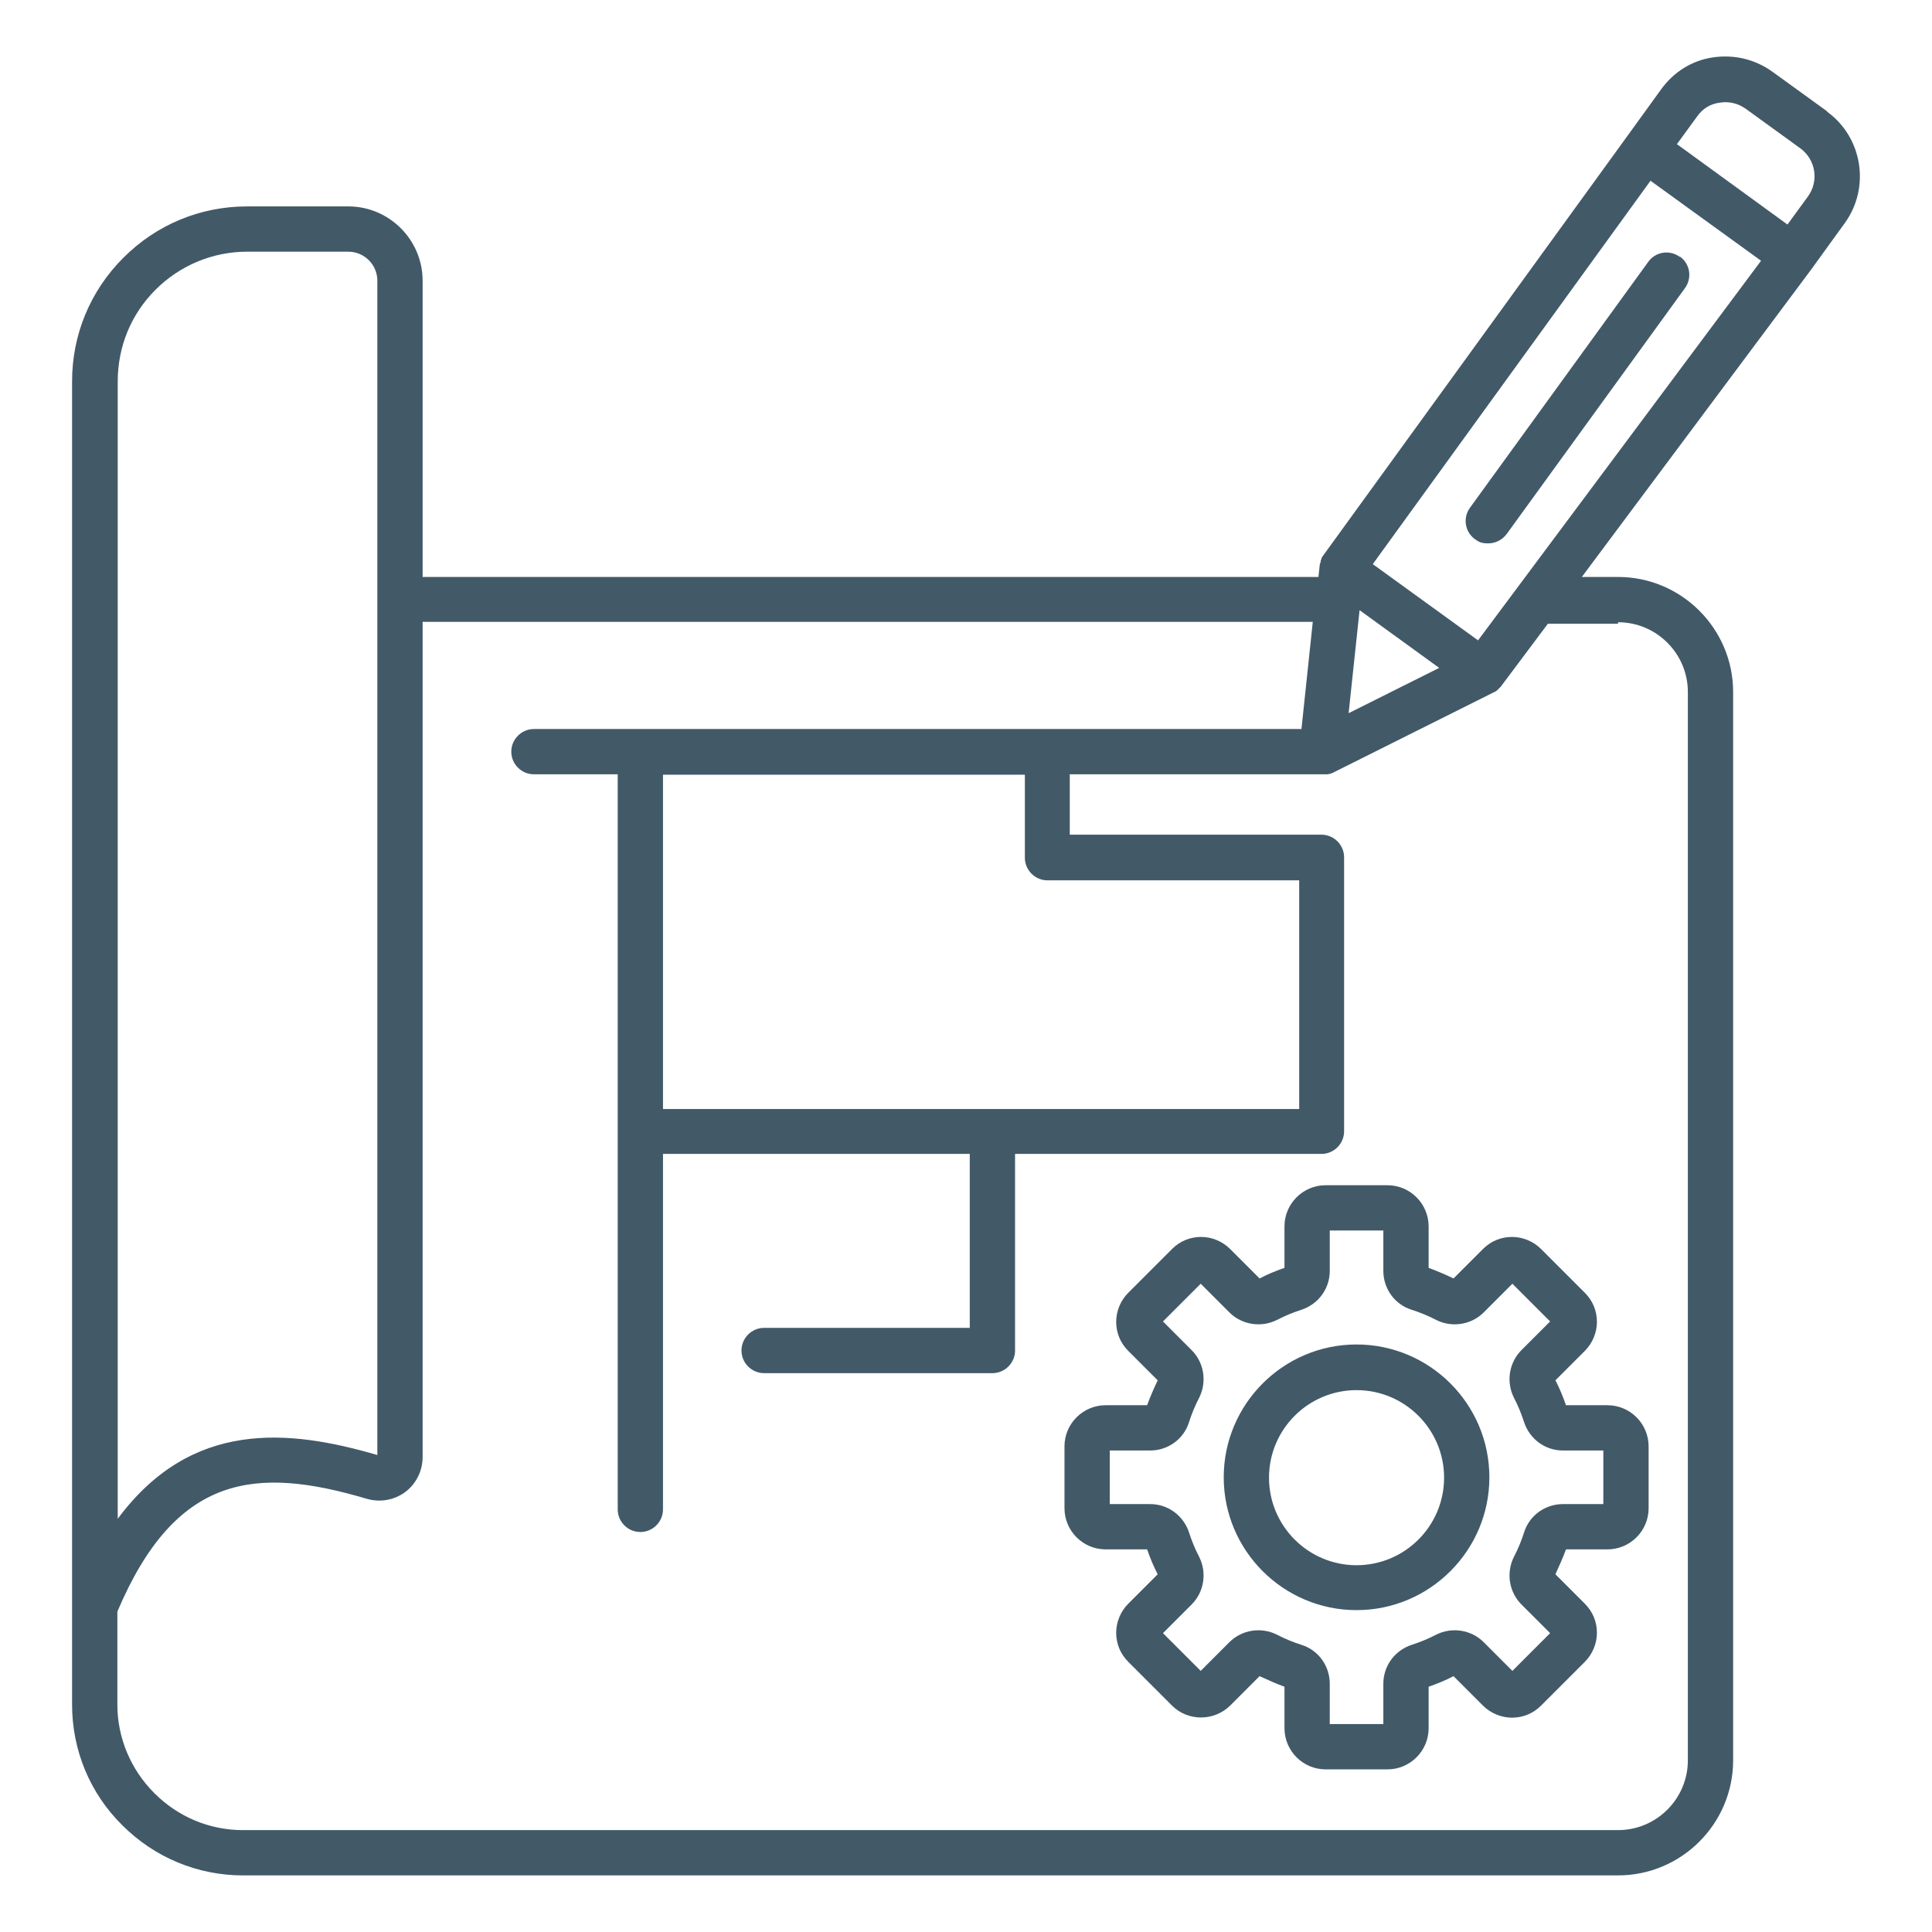
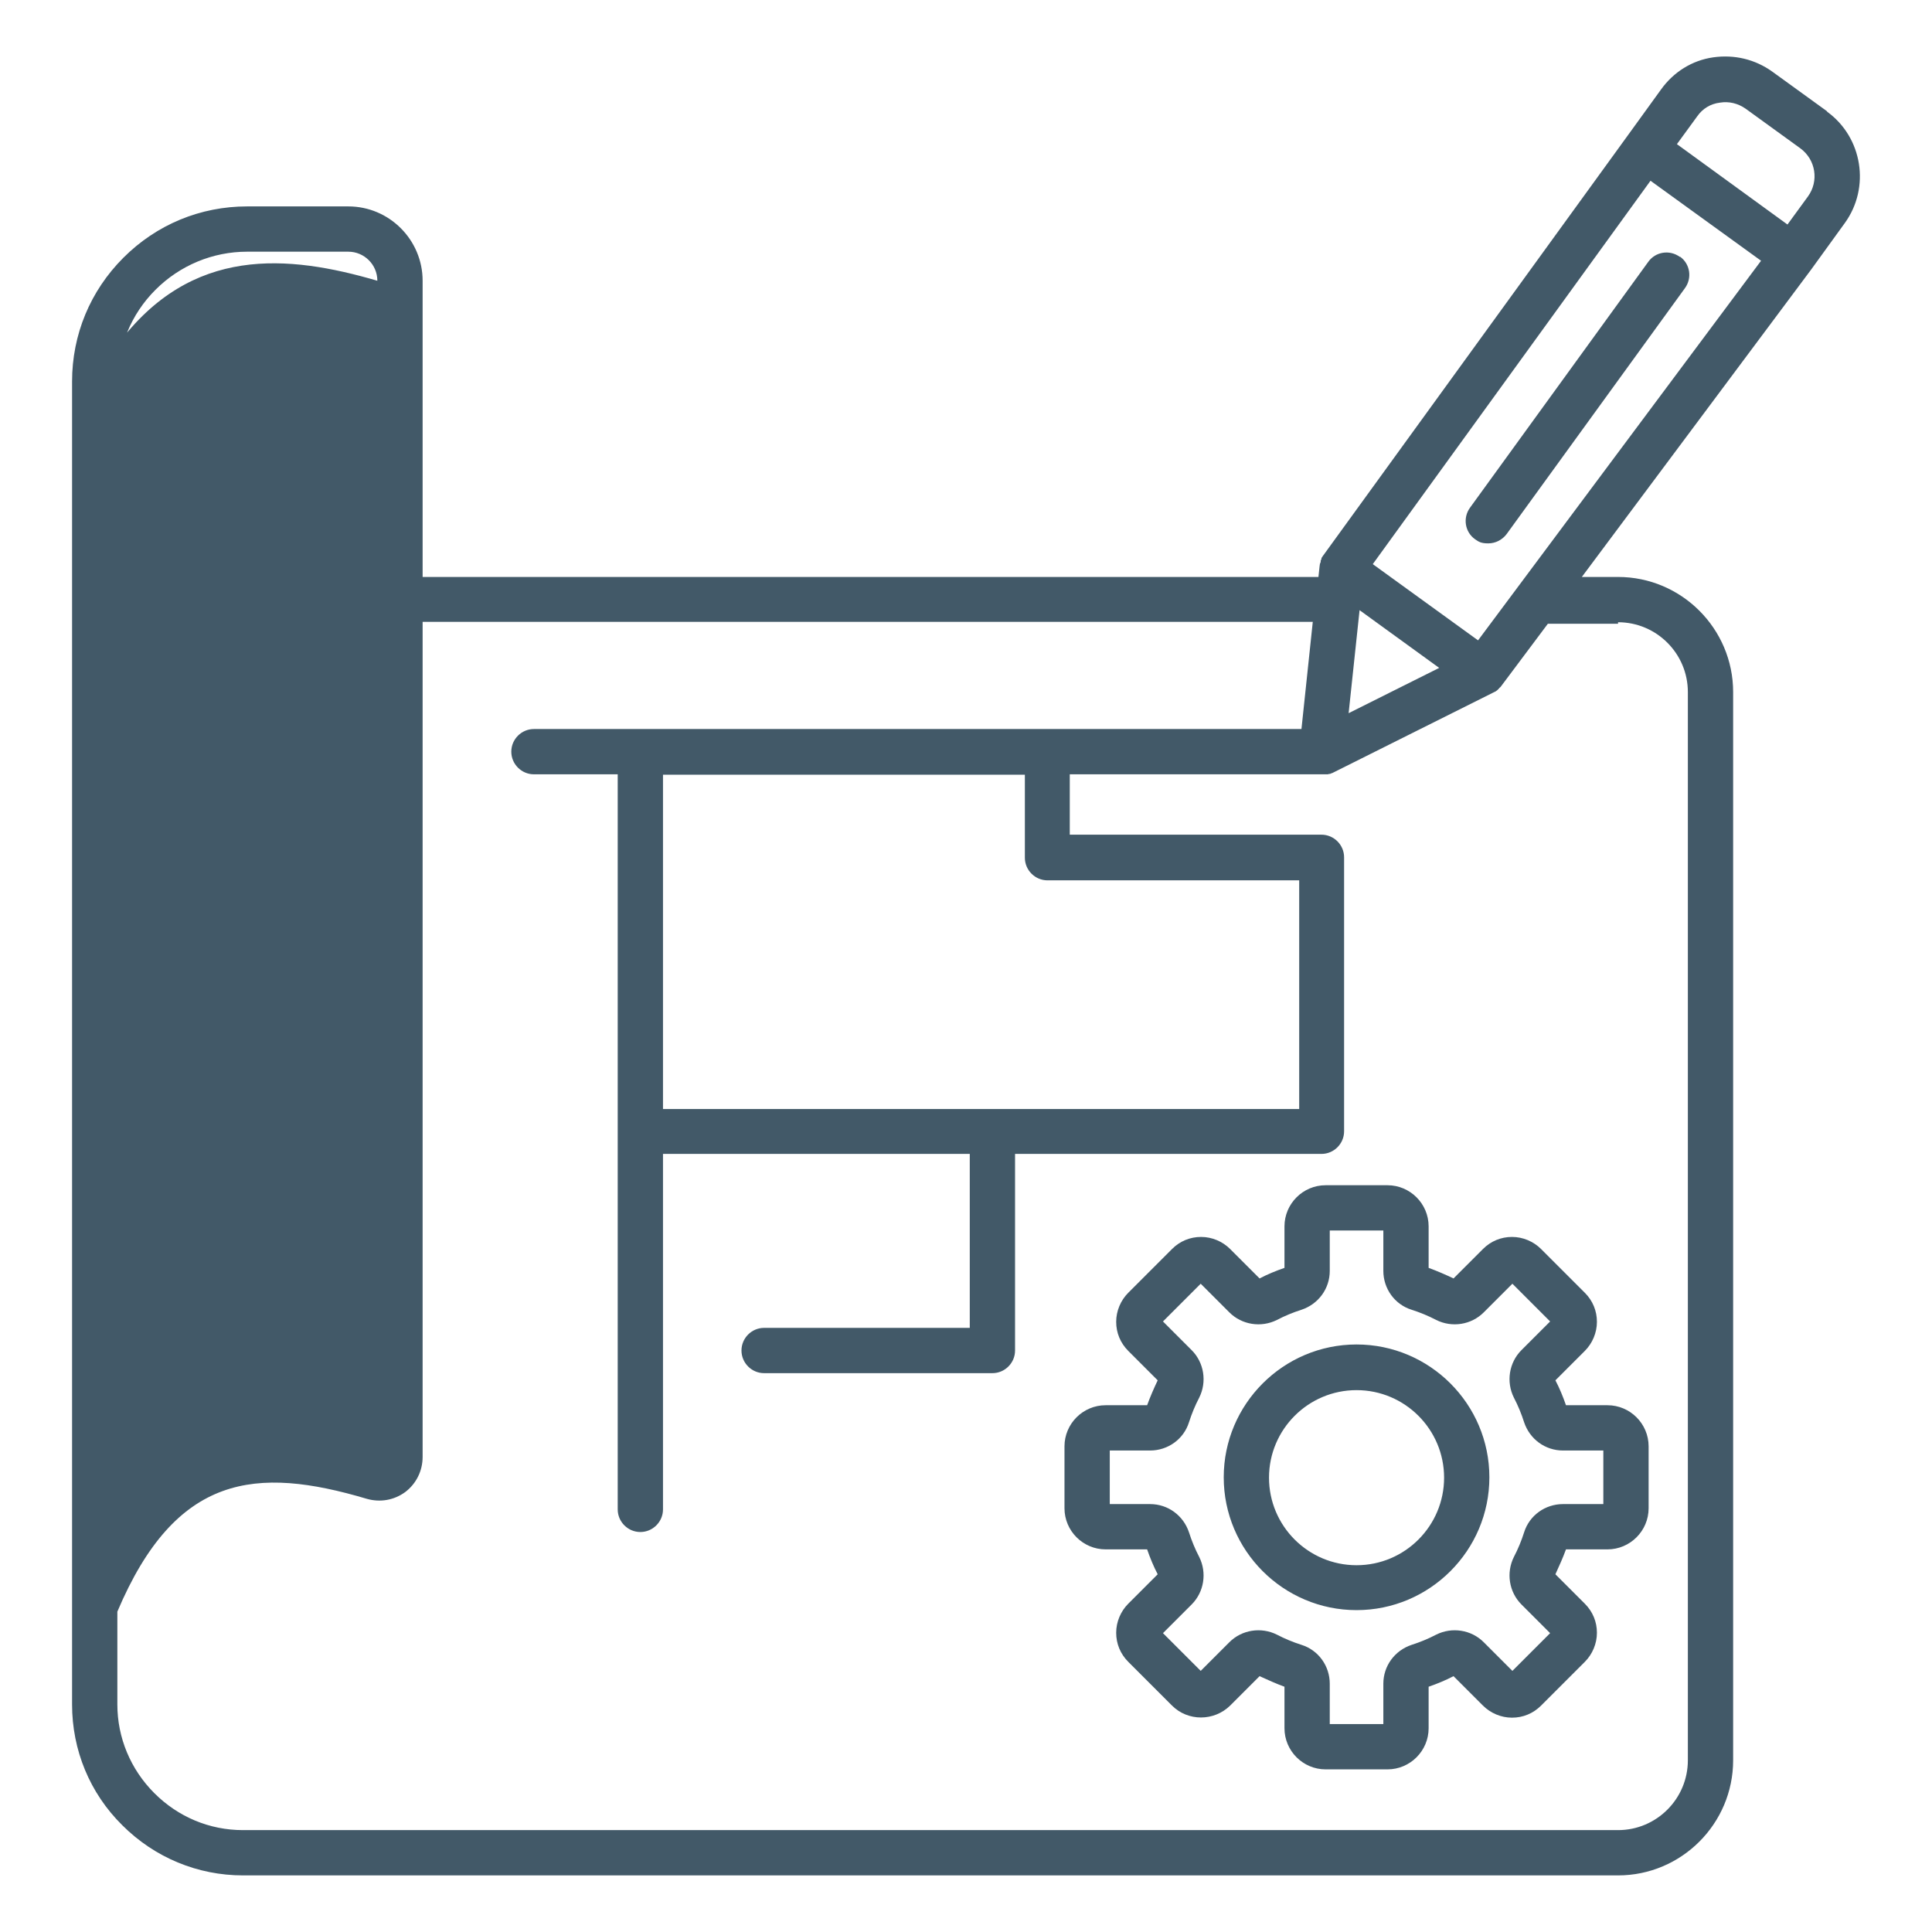
<svg xmlns="http://www.w3.org/2000/svg" version="1.1" viewBox="0 0 512 512">
  <defs>
    <style>
      .cls-1 {
        fill: #425968;
      }
    </style>
  </defs>
  <g>
    <g id="Layer_1">
-       <path class="cls-1" d="M385.2,338.8c-2.1-1-4.4-2-6.6-2.8v-11c0-6-4.9-10.9-10.9-10.9h-16.4c-6,0-10.9,4.9-10.9,10.9v11c-2.3.8-4.5,1.7-6.6,2.8l-7.8-7.8c-2-2-4.8-3.2-7.7-3.2s-5.6,1.1-7.7,3.2l-11.6,11.6c-2,2-3.2,4.8-3.2,7.7s1.1,5.6,3.2,7.7l7.8,7.8c-1,2.1-2,4.4-2.8,6.6h-11c-6,0-10.9,4.9-10.9,10.9v16.4c0,6,4.9,10.9,10.9,10.9h11c.8,2.3,1.7,4.5,2.8,6.6l-7.8,7.8c-2,2-3.2,4.8-3.2,7.7s1.1,5.6,3.2,7.7l11.6,11.6c4.2,4.2,11.1,4.2,15.4,0l7.8-7.8c2.2,1,4.4,2,6.6,2.8v11c0,6,4.9,10.9,10.9,10.9h16.4c6,0,10.9-4.9,10.9-10.9v-11c2.3-.8,4.5-1.7,6.6-2.8l7.8,7.8c2,2,4.8,3.2,7.7,3.2s5.6-1.1,7.7-3.2l11.6-11.6c2-2,3.2-4.8,3.2-7.7s-1.1-5.6-3.2-7.7l-7.8-7.8c1-2.2,2-4.4,2.8-6.6h11c6,0,10.9-4.9,10.9-10.9v-16.4c0-6-4.9-10.9-10.9-10.9h-11c-.8-2.3-1.7-4.5-2.8-6.6l7.8-7.8c2-2,3.2-4.8,3.2-7.7s-1.1-5.6-3.2-7.7l-11.6-11.6c-2-2-4.8-3.2-7.7-3.2s-5.6,1.1-7.7,3.2l-7.8,7.8ZM400.8,340.2l10,10-7.6,7.6c-3.3,3.3-4.1,8.4-2,12.6,1.1,2.1,2,4.3,2.7,6.5,1.5,4.5,5.6,7.5,10.3,7.5h10.7v14.2h-10.7c-4.7,0-8.9,3-10.3,7.5-.7,2.2-1.6,4.4-2.7,6.5-2.1,4.2-1.3,9.3,2,12.6l7.6,7.6-10,10-7.6-7.6c-3.3-3.3-8.4-4.1-12.6-2-2.1,1.1-4.3,2-6.5,2.7-4.5,1.5-7.5,5.6-7.5,10.3v10.7h-14.2v-10.7c0-4.7-3-8.9-7.5-10.3-2.2-.7-4.4-1.6-6.5-2.7-4.2-2.1-9.3-1.3-12.6,2l-7.6,7.6-10-10,7.6-7.6c3.3-3.3,4.1-8.4,2-12.6-1.1-2.1-2-4.3-2.7-6.5-1.5-4.5-5.6-7.5-10.3-7.5h-10.7v-14.2h10.7c4.7,0,8.9-3,10.3-7.5.7-2.2,1.6-4.4,2.7-6.5,2.1-4.2,1.3-9.3-2-12.6l-7.6-7.6,10-10,7.6,7.6c3.3,3.3,8.4,4.1,12.6,2,2.1-1.1,4.3-2,6.5-2.7,4.5-1.5,7.5-5.6,7.5-10.3v-10.7h14.2v10.7c0,4.7,3,8.9,7.5,10.3,2.2.7,4.4,1.6,6.5,2.7,4.2,2.1,9.3,1.3,12.6-2l7.6-7.6ZM359.5,356.3c-19.4,0-35.2,15.8-35.2,35.2s15.8,35.2,35.2,35.2,35.2-15.8,35.2-35.2-15.8-35.2-35.2-35.2ZM359.5,414.8c-12.8,0-23.2-10.4-23.2-23.2s10.4-23.2,23.2-23.2,23.2,10.4,23.2,23.2-10.4,23.2-23.2,23.2ZM484.2,29.5l-14.5-10.5c-4.6-3.3-10.1-4.6-15.7-3.8s-10.5,3.9-13.8,8.5l-8.9,12.3-80.7,111.3h0c-.1.2-.3.4-.4.6,0,0,0,.1,0,.2,0,.2-.2.3-.2.5,0,0,0,.1,0,.2,0,.2-.1.4-.2.6,0,0,0,0,0,0,0,.2-.1.5-.1.7,0,0,0,0,0,0l-.3,2.8H112v-78.5c0-10.8-8.8-19.7-19.7-19.7h-26.8c-12.4,0-24,4.8-32.8,13.6s-13.6,20.4-13.6,32.8v323.7c0,.3,0,.6,0,.9v26c0,12.1,4.7,23.5,13.3,32,8.6,8.6,20,13.3,32,13.3h364.4c16.8,0,30.5-13.7,30.5-30.5V183.4c0-16.8-13.7-30.5-30.5-30.5h-9.6l60.8-81.5s0,0,0,0h0s8.9-12.3,8.9-12.3c6.8-9.4,4.7-22.7-4.7-29.5h0ZM449.8,30.8c1.4-2,3.5-3.3,6-3.6,2.4-.4,4.8.2,6.8,1.6l14.5,10.5c4.1,3,5,8.7,2,12.8l-5.4,7.4-29.3-21.3,5.4-7.4ZM466.7,69.1l-75,100.6-27.9-20.2,73.6-101.6,29.3,21.2ZM360.3,161.7l21.1,15.3-24,12,2.9-27.3ZM41.2,76.8c6.5-6.5,15.2-10.1,24.3-10.1h26.8c4.2,0,7.7,3.4,7.7,7.7v311.2c-23.6-6.9-49.3-9.4-68.8,16.9V101.1c0-9.2,3.5-17.8,10-24.3ZM428.8,164.9c10.2,0,18.5,8.3,18.5,18.5v283.1c0,10.2-8.3,18.5-18.5,18.5H64.4c-8.9,0-17.2-3.5-23.5-9.8s-9.8-14.7-9.8-23.5v-24.6c15.5-36.6,36.8-38.6,66.1-29.9,3.5,1,7.2.4,10.2-1.8,2.9-2.2,4.6-5.6,4.6-9.3v-221.3h235.9l-3,28.4h-203.4c-3.3,0-6,2.7-6,6s2.7,6,6,6h22.2v94.6h0v100.2c0,3.3,2.7,6,6,6s6-2.7,6-6v-94.2h81.3v46.1h-54.5c-3.3,0-6,2.7-6,6s2.7,6,6,6h60.5c3.3,0,6-2.7,6-6v-52.1h81.2c3.3,0,6-2.7,6-6v-72.6c0-3.3-2.7-6-6-6h-66.7v-16h66.7c.2,0,.4,0,.6,0,0,0,.1,0,.2,0,.2,0,.3,0,.5,0,0,0,.1,0,.2,0,.2,0,.3,0,.5-.1,0,0,.1,0,.2,0,.1,0,.3-.1.5-.2,0,0,0,0,.1,0l42.6-21.3s0,0,0,0h0s0,0,0,0c.2-.1.4-.2.6-.3,0,0,.1,0,.2-.1.1-.1.3-.2.4-.3,0,0,.1-.1.2-.2.1-.1.2-.2.3-.3,0,0,.1-.2.2-.2,0,0,.1-.1.2-.2l12.5-16.7h18.6ZM277.6,233.3h66.7v60.6h-168.6v-88.6h95.9v22c0,3.3,2.7,6,6,6h0ZM445.2,68c2.7,1.9,3.3,5.7,1.3,8.4l-47.2,65.1c-1.2,1.6-3,2.5-4.9,2.5s-2.5-.4-3.5-1.1c-2.7-1.9-3.3-5.7-1.3-8.4l47.2-65.1c1.9-2.7,5.7-3.3,8.4-1.3h0Z" />
+       <path class="cls-1" d="M385.2,338.8c-2.1-1-4.4-2-6.6-2.8v-11c0-6-4.9-10.9-10.9-10.9h-16.4c-6,0-10.9,4.9-10.9,10.9v11c-2.3.8-4.5,1.7-6.6,2.8l-7.8-7.8c-2-2-4.8-3.2-7.7-3.2s-5.6,1.1-7.7,3.2l-11.6,11.6c-2,2-3.2,4.8-3.2,7.7s1.1,5.6,3.2,7.7l7.8,7.8c-1,2.1-2,4.4-2.8,6.6h-11c-6,0-10.9,4.9-10.9,10.9v16.4c0,6,4.9,10.9,10.9,10.9h11c.8,2.3,1.7,4.5,2.8,6.6l-7.8,7.8c-2,2-3.2,4.8-3.2,7.7s1.1,5.6,3.2,7.7l11.6,11.6c4.2,4.2,11.1,4.2,15.4,0l7.8-7.8c2.2,1,4.4,2,6.6,2.8v11c0,6,4.9,10.9,10.9,10.9h16.4c6,0,10.9-4.9,10.9-10.9v-11c2.3-.8,4.5-1.7,6.6-2.8l7.8,7.8c2,2,4.8,3.2,7.7,3.2s5.6-1.1,7.7-3.2l11.6-11.6c2-2,3.2-4.8,3.2-7.7s-1.1-5.6-3.2-7.7l-7.8-7.8c1-2.2,2-4.4,2.8-6.6h11c6,0,10.9-4.9,10.9-10.9v-16.4c0-6-4.9-10.9-10.9-10.9h-11c-.8-2.3-1.7-4.5-2.8-6.6l7.8-7.8c2-2,3.2-4.8,3.2-7.7s-1.1-5.6-3.2-7.7l-11.6-11.6c-2-2-4.8-3.2-7.7-3.2s-5.6,1.1-7.7,3.2l-7.8,7.8ZM400.8,340.2l10,10-7.6,7.6c-3.3,3.3-4.1,8.4-2,12.6,1.1,2.1,2,4.3,2.7,6.5,1.5,4.5,5.6,7.5,10.3,7.5h10.7v14.2h-10.7c-4.7,0-8.9,3-10.3,7.5-.7,2.2-1.6,4.4-2.7,6.5-2.1,4.2-1.3,9.3,2,12.6l7.6,7.6-10,10-7.6-7.6c-3.3-3.3-8.4-4.1-12.6-2-2.1,1.1-4.3,2-6.5,2.7-4.5,1.5-7.5,5.6-7.5,10.3v10.7h-14.2v-10.7c0-4.7-3-8.9-7.5-10.3-2.2-.7-4.4-1.6-6.5-2.7-4.2-2.1-9.3-1.3-12.6,2l-7.6,7.6-10-10,7.6-7.6c3.3-3.3,4.1-8.4,2-12.6-1.1-2.1-2-4.3-2.7-6.5-1.5-4.5-5.6-7.5-10.3-7.5h-10.7v-14.2h10.7c4.7,0,8.9-3,10.3-7.5.7-2.2,1.6-4.4,2.7-6.5,2.1-4.2,1.3-9.3-2-12.6l-7.6-7.6,10-10,7.6,7.6c3.3,3.3,8.4,4.1,12.6,2,2.1-1.1,4.3-2,6.5-2.7,4.5-1.5,7.5-5.6,7.5-10.3v-10.7h14.2v10.7c0,4.7,3,8.9,7.5,10.3,2.2.7,4.4,1.6,6.5,2.7,4.2,2.1,9.3,1.3,12.6-2l7.6-7.6ZM359.5,356.3c-19.4,0-35.2,15.8-35.2,35.2s15.8,35.2,35.2,35.2,35.2-15.8,35.2-35.2-15.8-35.2-35.2-35.2ZM359.5,414.8c-12.8,0-23.2-10.4-23.2-23.2s10.4-23.2,23.2-23.2,23.2,10.4,23.2,23.2-10.4,23.2-23.2,23.2ZM484.2,29.5l-14.5-10.5c-4.6-3.3-10.1-4.6-15.7-3.8s-10.5,3.9-13.8,8.5l-8.9,12.3-80.7,111.3h0c-.1.2-.3.4-.4.6,0,0,0,.1,0,.2,0,.2-.2.3-.2.5,0,0,0,.1,0,.2,0,.2-.1.4-.2.6,0,0,0,0,0,0,0,.2-.1.5-.1.7,0,0,0,0,0,0l-.3,2.8H112v-78.5c0-10.8-8.8-19.7-19.7-19.7h-26.8c-12.4,0-24,4.8-32.8,13.6s-13.6,20.4-13.6,32.8v323.7c0,.3,0,.6,0,.9v26c0,12.1,4.7,23.5,13.3,32,8.6,8.6,20,13.3,32,13.3h364.4c16.8,0,30.5-13.7,30.5-30.5V183.4c0-16.8-13.7-30.5-30.5-30.5h-9.6l60.8-81.5s0,0,0,0h0s8.9-12.3,8.9-12.3c6.8-9.4,4.7-22.7-4.7-29.5h0ZM449.8,30.8c1.4-2,3.5-3.3,6-3.6,2.4-.4,4.8.2,6.8,1.6l14.5,10.5c4.1,3,5,8.7,2,12.8l-5.4,7.4-29.3-21.3,5.4-7.4ZM466.7,69.1l-75,100.6-27.9-20.2,73.6-101.6,29.3,21.2ZM360.3,161.7l21.1,15.3-24,12,2.9-27.3ZM41.2,76.8c6.5-6.5,15.2-10.1,24.3-10.1h26.8c4.2,0,7.7,3.4,7.7,7.7c-23.6-6.9-49.3-9.4-68.8,16.9V101.1c0-9.2,3.5-17.8,10-24.3ZM428.8,164.9c10.2,0,18.5,8.3,18.5,18.5v283.1c0,10.2-8.3,18.5-18.5,18.5H64.4c-8.9,0-17.2-3.5-23.5-9.8s-9.8-14.7-9.8-23.5v-24.6c15.5-36.6,36.8-38.6,66.1-29.9,3.5,1,7.2.4,10.2-1.8,2.9-2.2,4.6-5.6,4.6-9.3v-221.3h235.9l-3,28.4h-203.4c-3.3,0-6,2.7-6,6s2.7,6,6,6h22.2v94.6h0v100.2c0,3.3,2.7,6,6,6s6-2.7,6-6v-94.2h81.3v46.1h-54.5c-3.3,0-6,2.7-6,6s2.7,6,6,6h60.5c3.3,0,6-2.7,6-6v-52.1h81.2c3.3,0,6-2.7,6-6v-72.6c0-3.3-2.7-6-6-6h-66.7v-16h66.7c.2,0,.4,0,.6,0,0,0,.1,0,.2,0,.2,0,.3,0,.5,0,0,0,.1,0,.2,0,.2,0,.3,0,.5-.1,0,0,.1,0,.2,0,.1,0,.3-.1.5-.2,0,0,0,0,.1,0l42.6-21.3s0,0,0,0h0s0,0,0,0c.2-.1.4-.2.6-.3,0,0,.1,0,.2-.1.1-.1.3-.2.4-.3,0,0,.1-.1.2-.2.1-.1.2-.2.3-.3,0,0,.1-.2.2-.2,0,0,.1-.1.2-.2l12.5-16.7h18.6ZM277.6,233.3h66.7v60.6h-168.6v-88.6h95.9v22c0,3.3,2.7,6,6,6h0ZM445.2,68c2.7,1.9,3.3,5.7,1.3,8.4l-47.2,65.1c-1.2,1.6-3,2.5-4.9,2.5s-2.5-.4-3.5-1.1c-2.7-1.9-3.3-5.7-1.3-8.4l47.2-65.1c1.9-2.7,5.7-3.3,8.4-1.3h0Z" />
    </g>
  </g>
</svg>